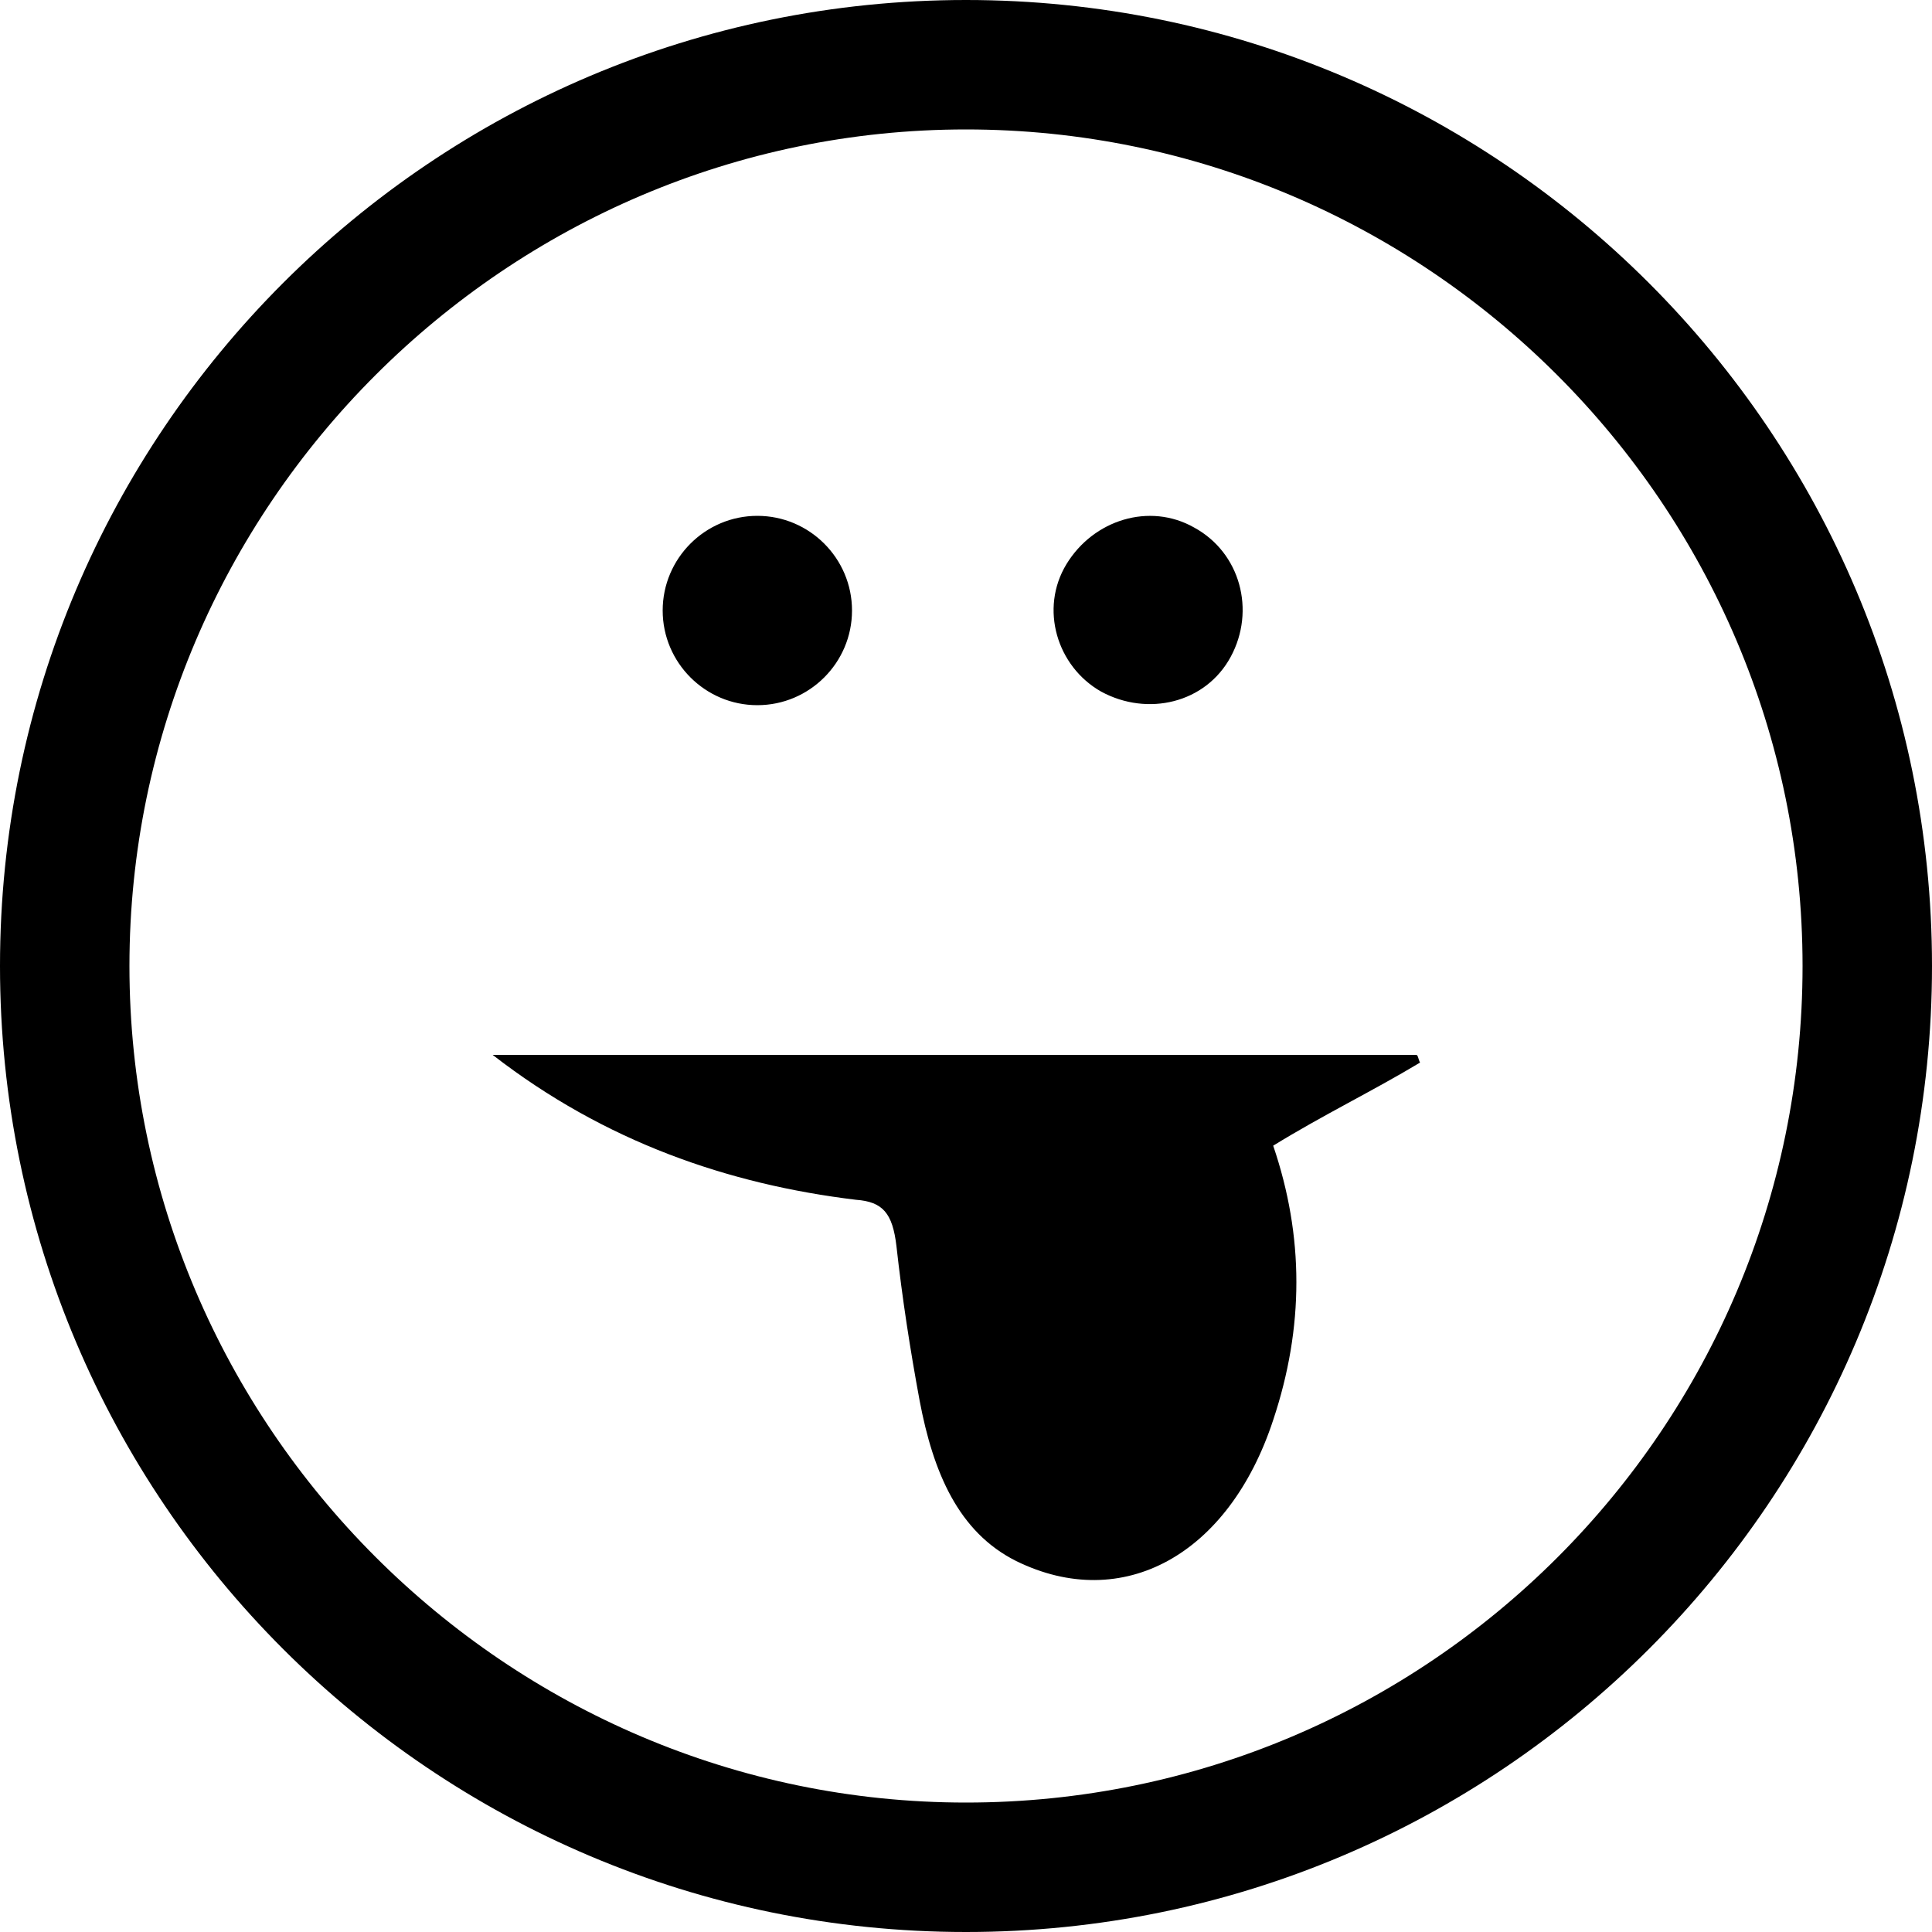
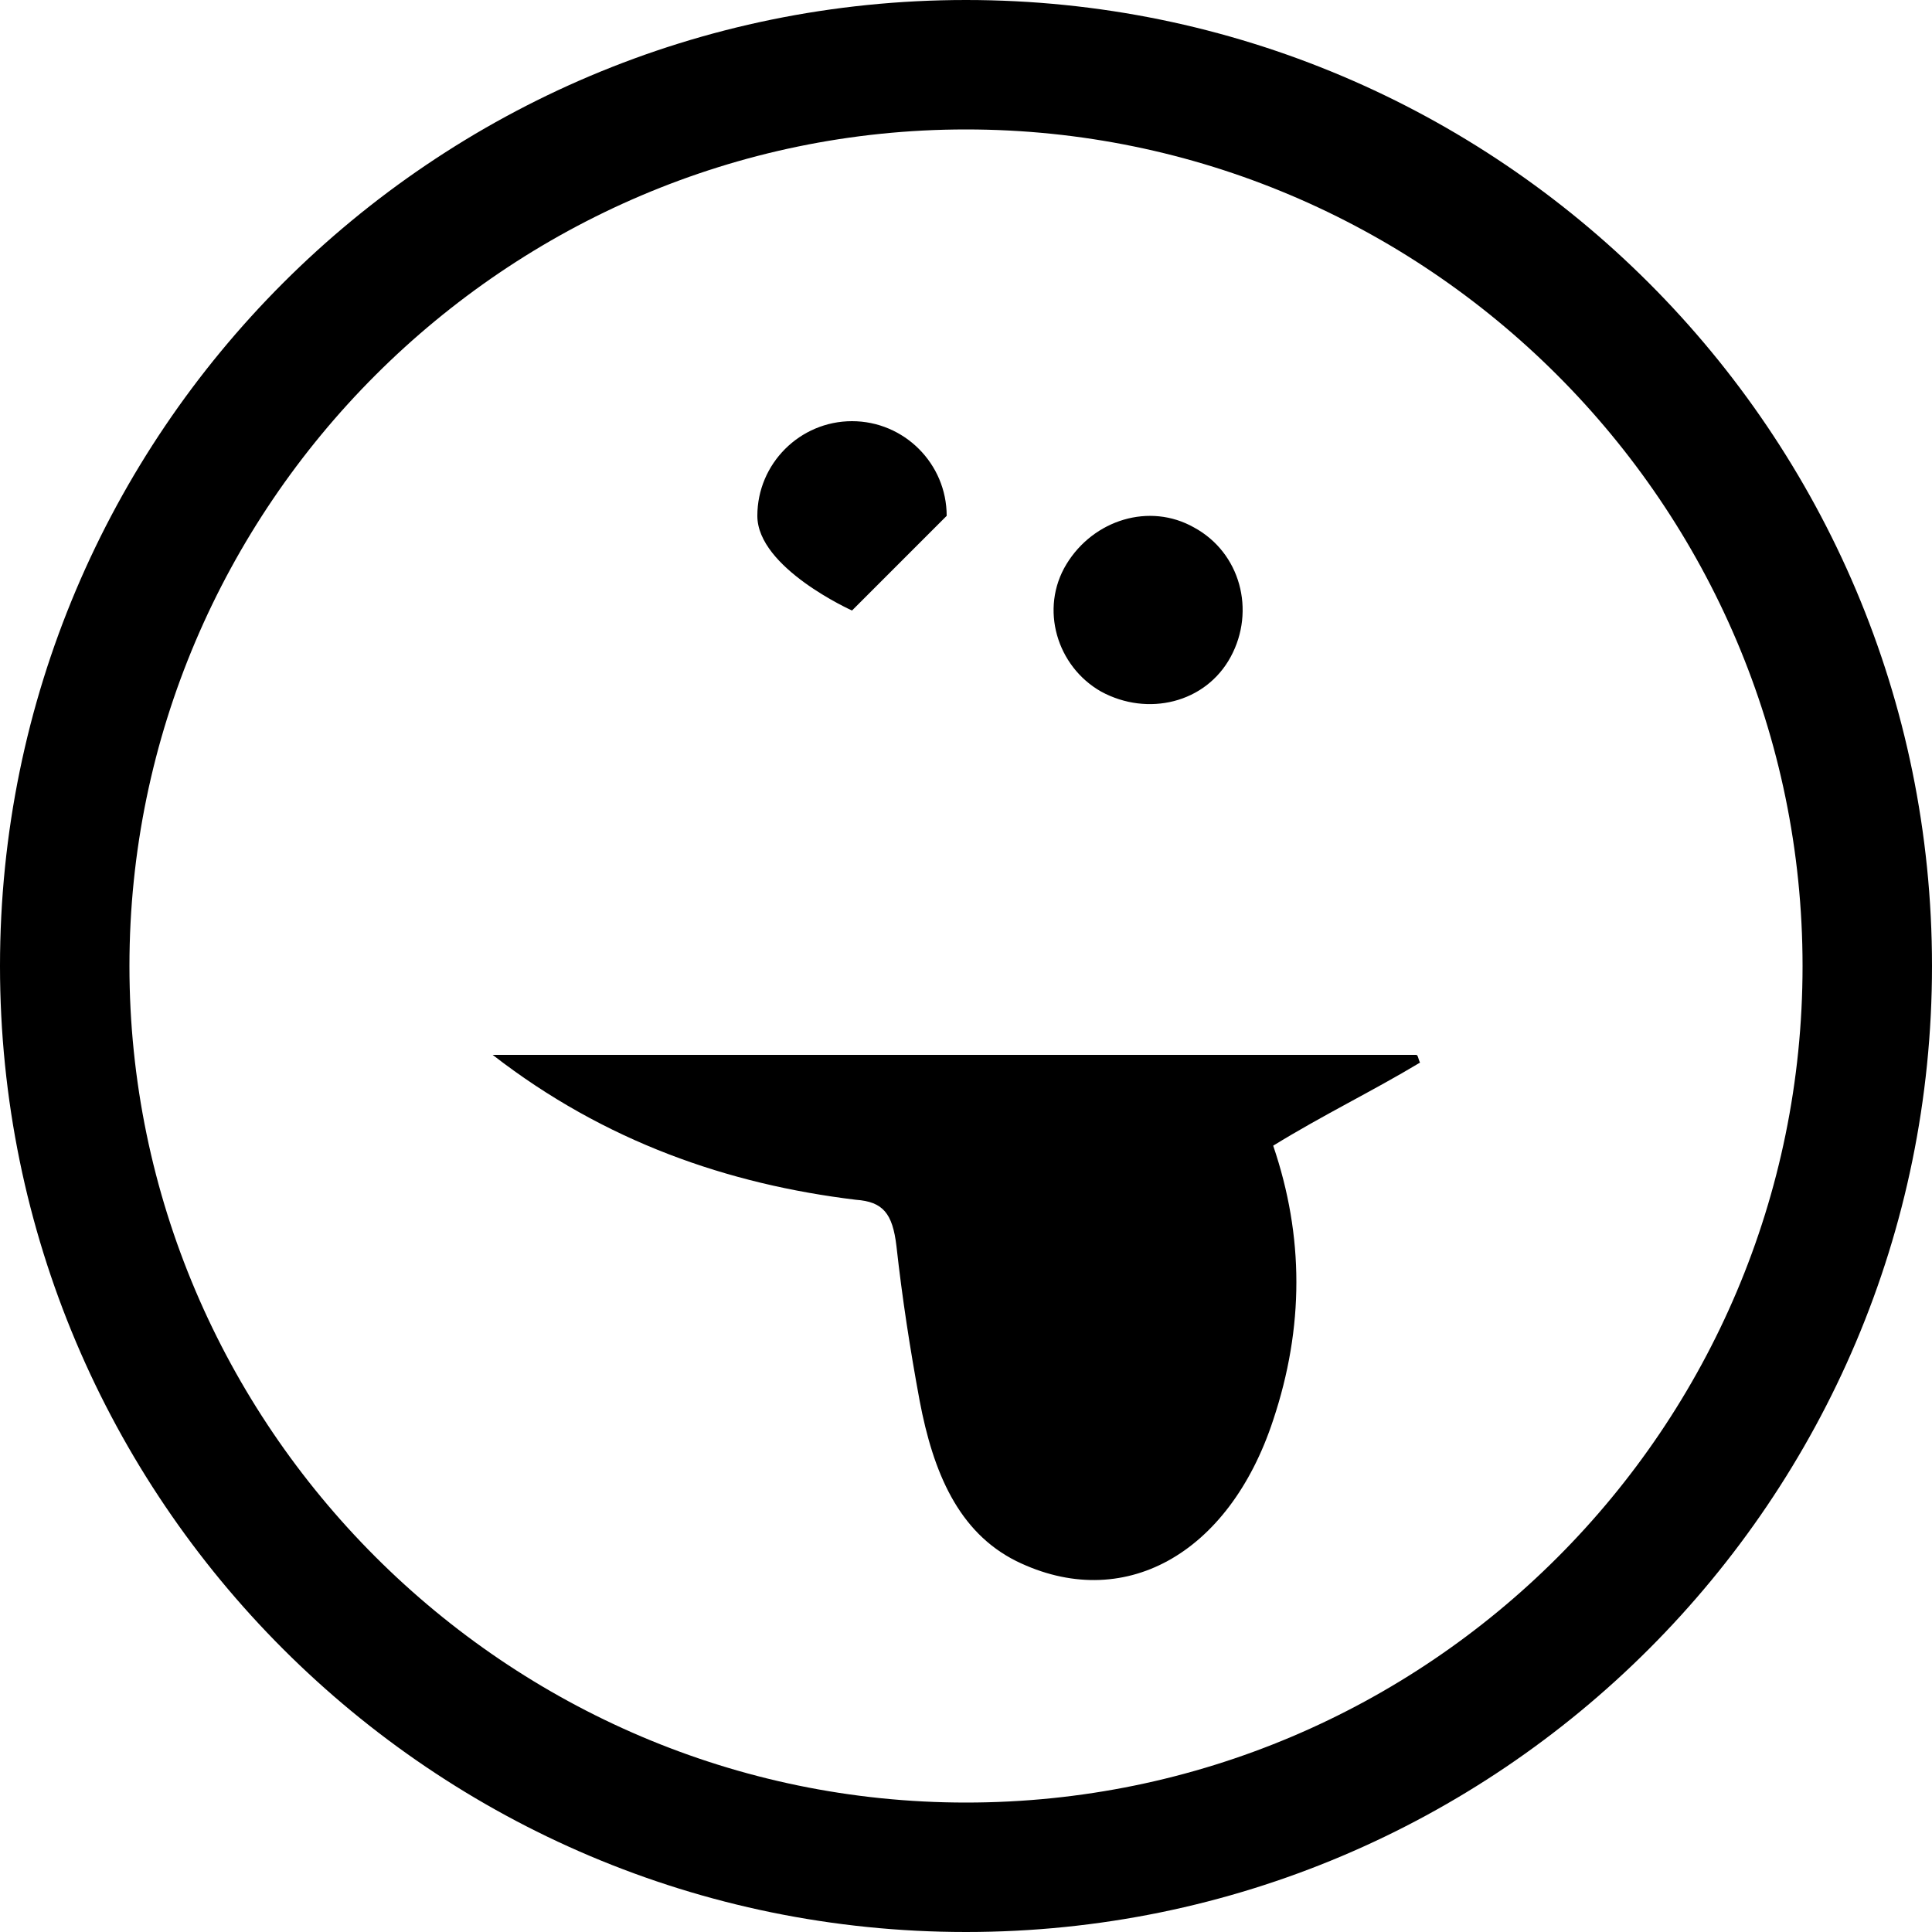
<svg xmlns="http://www.w3.org/2000/svg" width="64" height="64" viewBox="0 0 1000 1000">
-   <path d="M500 0C224 0 0 224 0 500s224 500 500 500 500-224 500-500S776 0 500 0zm0 933C262 933 67 738 67 500S262 67 500 67s433 194 433 433-194 433-433 433zm-59-617c0 27-22 49-49 49s-49-22-49-49 22-49 49-49 49 22 49 49zm177-43c24 13 32 43 19 67s-43 31-67 18c-23-13-32-43-18-66s43-32 66-19zm115 273H255c58 45 122 67 188 75 14 1 19 7 21 24 3 27 7 53 12 80 7 37 20 68 50 83 55 27 110-3 133-73 16-48 16-95 0-142 26-16 51-28 76-43-1-2-1-4-2-4z" />
+   <path d="M500 0C224 0 0 224 0 500s224 500 500 500 500-224 500-500S776 0 500 0zm0 933C262 933 67 738 67 500S262 67 500 67s433 194 433 433-194 433-433 433zm-59-617s-49-22-49-49 22-49 49-49 49 22 49 49zm177-43c24 13 32 43 19 67s-43 31-67 18c-23-13-32-43-18-66s43-32 66-19zm115 273H255c58 45 122 67 188 75 14 1 19 7 21 24 3 27 7 53 12 80 7 37 20 68 50 83 55 27 110-3 133-73 16-48 16-95 0-142 26-16 51-28 76-43-1-2-1-4-2-4z" />
</svg>